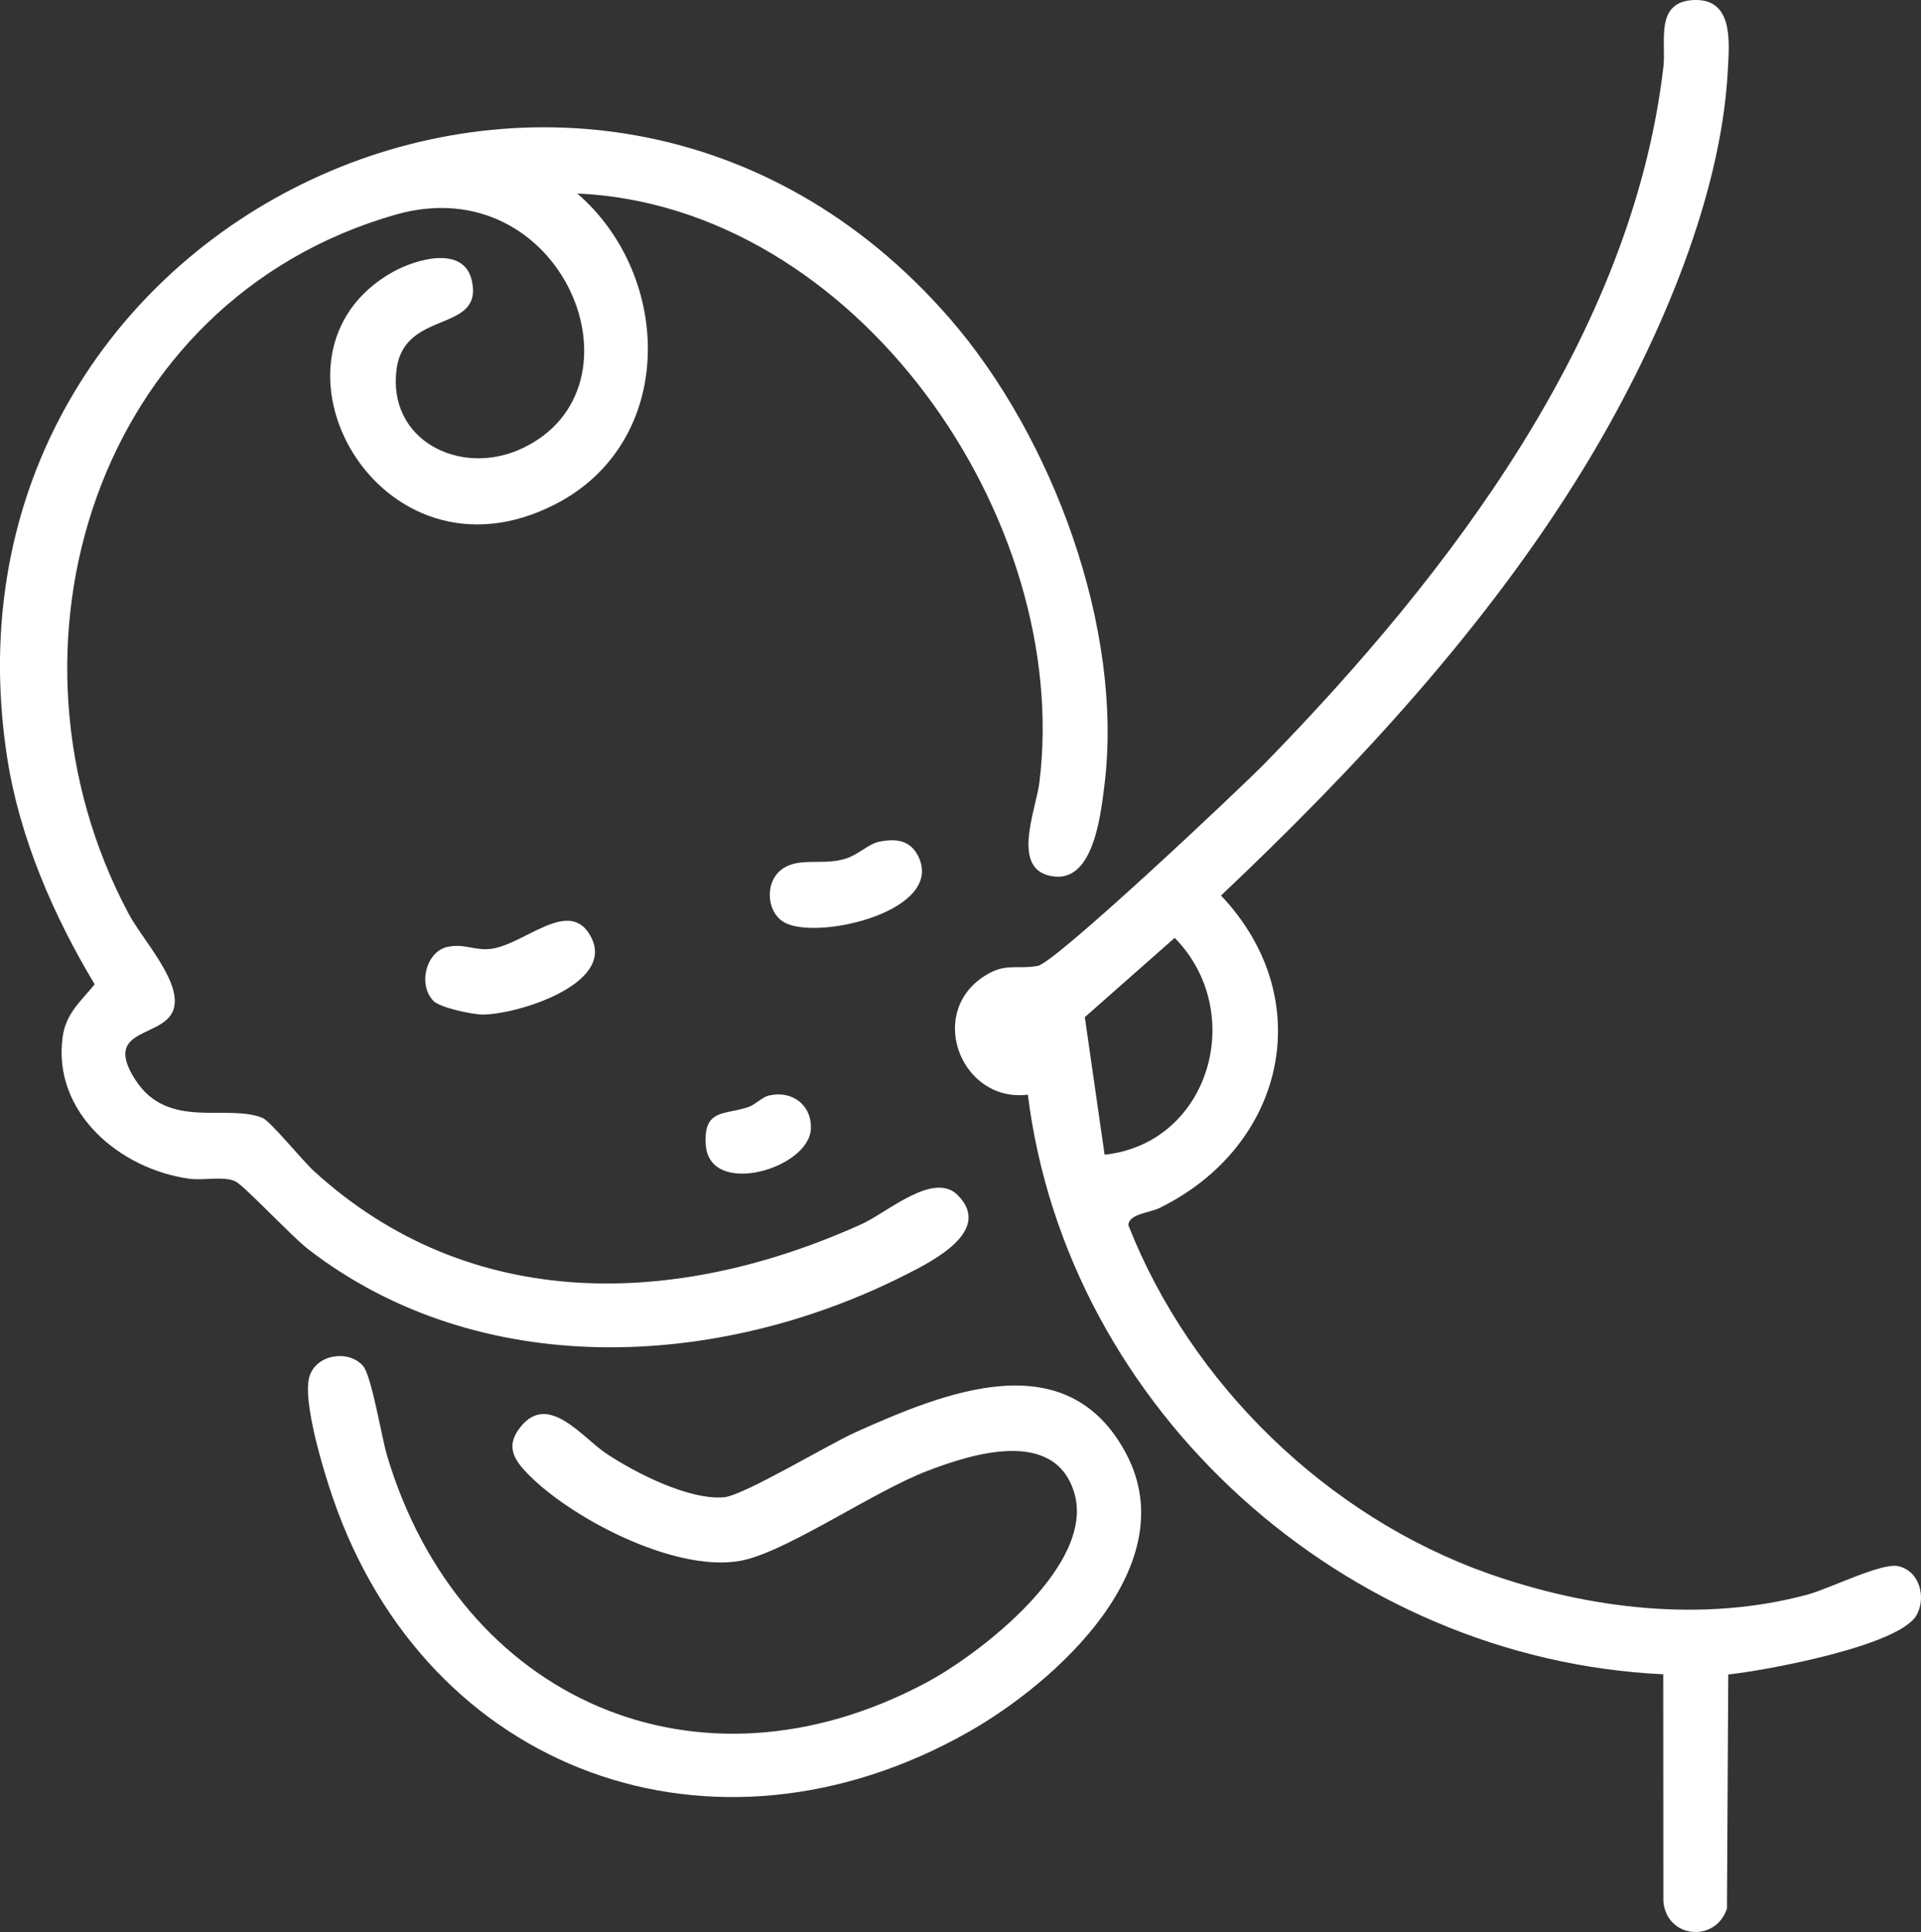
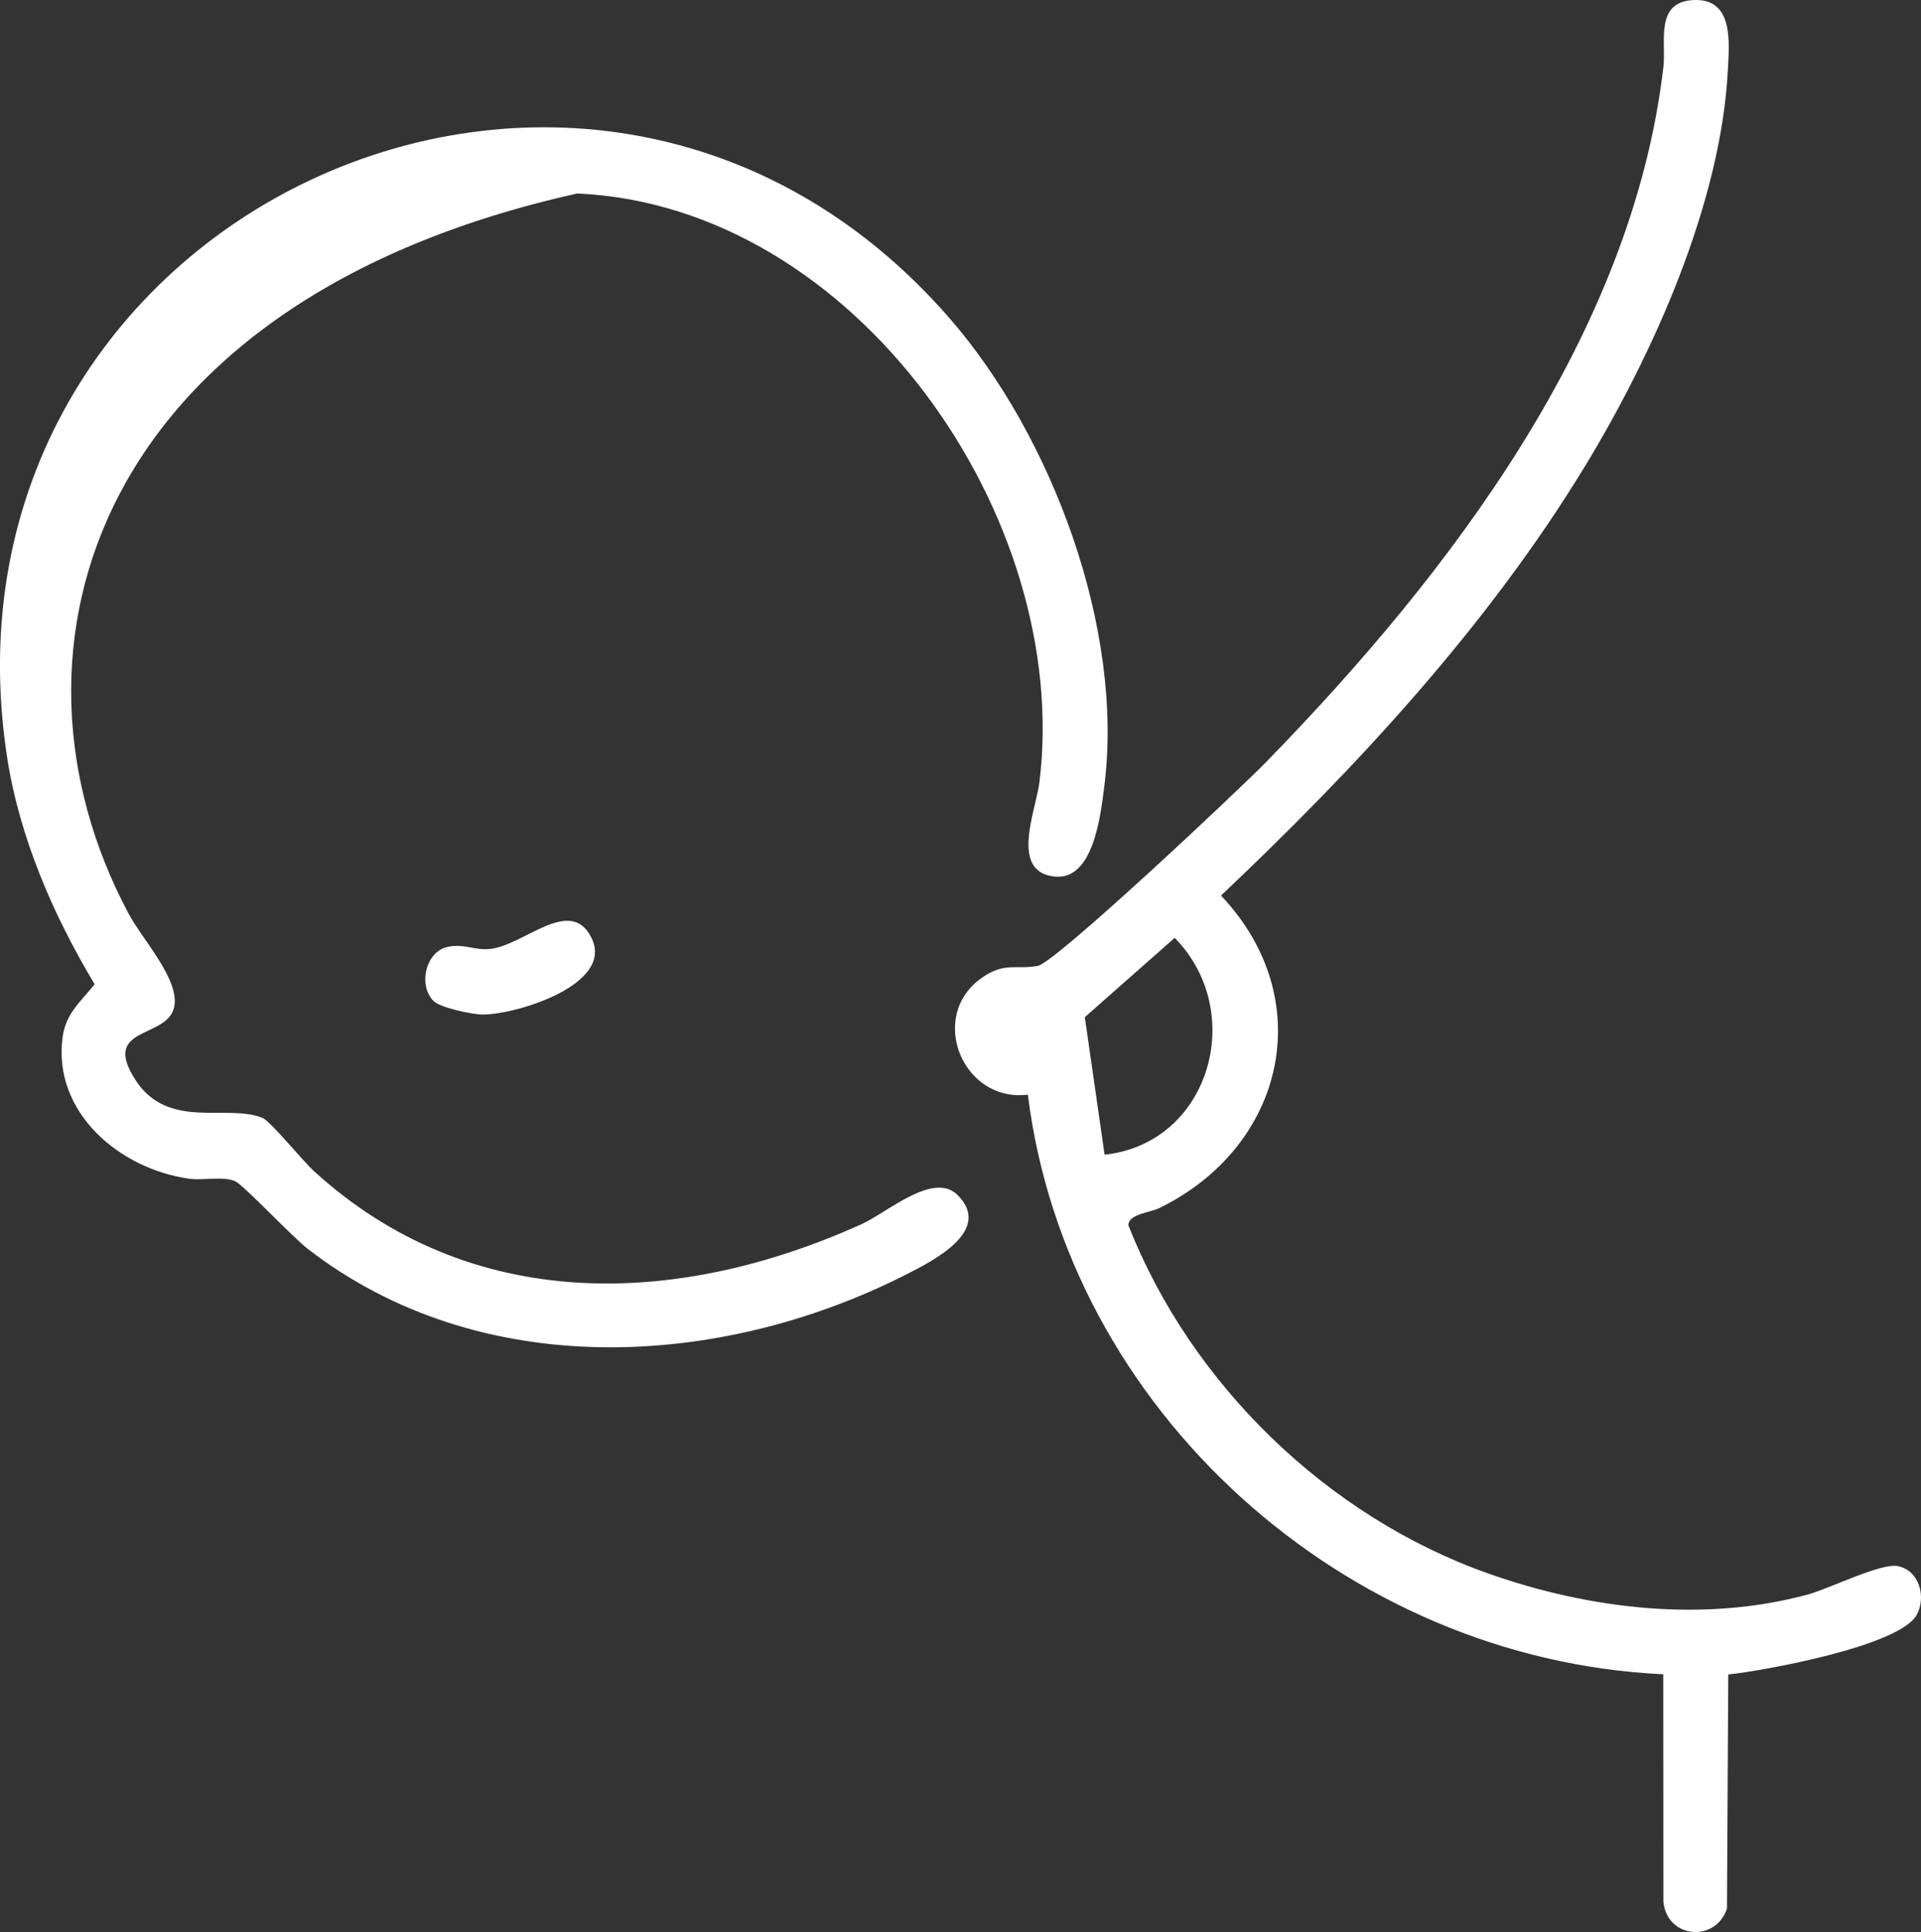
<svg xmlns="http://www.w3.org/2000/svg" id="Layer_1" viewBox="0 0 1073.97 1080">
  <rect x="0" y="0" width="1073.97" height="1080" fill="#333333" stroke="none" />
  <defs>
    <style>.cls-1{fill:#fff;}</style>
  </defs>
-   <path class="cls-1" d="M322.74,108.16c53.78,46.48,55.22,138.81-11.98,173.55-99.28,51.32-172.51-83.87-91.33-129.57,12.78-7.2,39.98-15.38,44.39,4.86,6.4,29.4-37.52,15.74-42.08,49.18-5.42,39.8,35.36,60.39,69.51,44.77,73.74-33.73,23.3-157.74-70.21-130.93C53.86,167.94-7.26,362.36,71.91,510.77c7.78,14.58,28.88,37.04,25.43,52.32-4.03,17.84-41.18,10.25-21.63,40.59,18.21,28.27,51.08,13.13,71.01,21.2,4.45,1.8,22.34,23.86,28.75,29.72,87.47,79.88,202.64,76.5,306.21,29.69,14.35-6.49,40.26-29.75,53.71-16.25,20.01,20.08-14.3,37.09-29.63,44.83-104.65,52.85-237.8,59.27-333.49-14.58-9.14-7.06-35.99-35.79-40.76-37.96-6.59-2.99-17.74-.34-25.58-1.41-38.94-5.33-76.76-37.1-70.89-79.4,1.82-13.13,10.23-19.8,17.89-29.31-23.07-38.34-42.05-82.13-48.93-126.73C-42.7,120.71,329.25-53.73,530.81,177.83c57.56,66.13,97.79,174.09,86.53,262.03-2.01,15.68-5.95,52.22-27.55,50.15-25.6-2.44-10.64-36.89-8.69-52.67,18.29-148.11-102.69-322.25-258.36-329.18Z" />
+   <path class="cls-1" d="M322.74,108.16C53.86,167.94-7.26,362.36,71.91,510.77c7.78,14.58,28.88,37.04,25.43,52.32-4.03,17.84-41.18,10.25-21.63,40.59,18.21,28.27,51.08,13.13,71.01,21.2,4.45,1.8,22.34,23.86,28.75,29.72,87.47,79.88,202.64,76.5,306.21,29.69,14.35-6.49,40.26-29.75,53.71-16.25,20.01,20.08-14.3,37.09-29.63,44.83-104.65,52.85-237.8,59.27-333.49-14.58-9.14-7.06-35.99-35.79-40.76-37.96-6.59-2.99-17.74-.34-25.58-1.41-38.94-5.33-76.76-37.1-70.89-79.4,1.82-13.13,10.23-19.8,17.89-29.31-23.07-38.34-42.05-82.13-48.93-126.73C-42.7,120.71,329.25-53.73,530.81,177.83c57.56,66.13,97.79,174.09,86.53,262.03-2.01,15.68-5.95,52.22-27.55,50.15-25.6-2.44-10.64-36.89-8.69-52.67,18.29-148.11-102.69-322.25-258.36-329.18Z" />
  <path class="cls-1" d="M966.22,936.04l-.73,130.85c-6.34,19.22-33.69,16.79-35.55-3.97l-.07-127.01c-177.48-8.29-333.12-147.04-355.23-323.99-36.43,4.54-56.21-43.77-25.88-65.23,12.86-9.1,19.21-4.52,31.46-6.77,9.84-1.81,112.79-98.74,127.17-113.48,102.6-105.11,205.14-238.92,222.58-389.18,1.6-13.76-5.03-36.31,16.94-37.24,22.5-.95,19.86,23.9,19.05,39.49-3.88,74.21-41.8,158.62-80.01,221.37-54.3,89.15-127.83,168.39-203.32,239.72,54.98,58.06,35.79,140.36-34.49,174.71-5.36,2.62-17.22,3.28-17.31,9.61,34.98,88.78,111.15,162.83,201.29,194.69,56.35,19.92,120.09,27.49,178.31,11.79,12.37-3.34,41.12-17.84,50.6-15.95,12.07,2.41,16.09,17.5,10.4,27.48-9.82,17.2-84.75,30.93-105.2,33.1ZM617.54,645.48c58.84-6.36,79.96-79.76,39.19-121.22l-50.24,44.33,11.05,76.89Z" />
-   <path class="cls-1" d="M202.81,763.33c4.96,5.42,10.43,39.81,13.62,50.49,40.75,136.21,173.43,194.99,301.23,126.86,30.5-16.26,94.95-66.09,82.92-106.2-10.98-36.63-57.66-21.63-82.15-12.23-29.58,11.36-75.27,42.86-101.18,49.51-36.02,9.24-96.44-21.89-121.56-47.25-8.43-8.51-13.42-16.14-4.5-27.08,15.58-19.12,34.25,6.13,47.89,15.18,16.22,10.76,46.07,26.07,65.73,24.35,11.02-.97,58.62-29.7,73.83-36.49,49.48-22.12,117.65-50.31,150.83,11.9,33.45,62.71-39.16,128.24-88.54,156.1-141.91,80.04-301.86,22.84-354.82-131.06-5.07-14.74-17.35-54.62-13.05-68.15,3.84-12.08,21.45-14.98,29.75-5.91Z" />
  <path class="cls-1" d="M242.4,559.57c-8.82-8.81-4.43-27.58,7.81-30.26,9.01-1.98,14.9,2,23.51,1.19,19.18-1.8,45.07-30.15,56.95-6.26,13,26.13-42.05,42.92-60.79,42.89-5.7,0-23.73-3.8-27.49-7.55Z" />
-   <path class="cls-1" d="M490.75,470.72c9.49-2.21,18.03-1.38,22.62,7.94,14.75,29.96-53.26,46.57-73.61,37.61-10.96-4.82-12.78-22.29-3.13-29.97s23.47-2.15,36.36-6.39c6.84-2.25,12.67-8,17.76-9.19Z" />
-   <path class="cls-1" d="M430.06,612.36c12.81-2.92,23.83,5.32,23.28,18.64-.93,22.35-56.7,38.61-58.76,9-1.42-20.44,10.72-16.65,23.87-21.2,4.11-1.42,7.44-5.5,11.61-6.45Z" />
</svg>